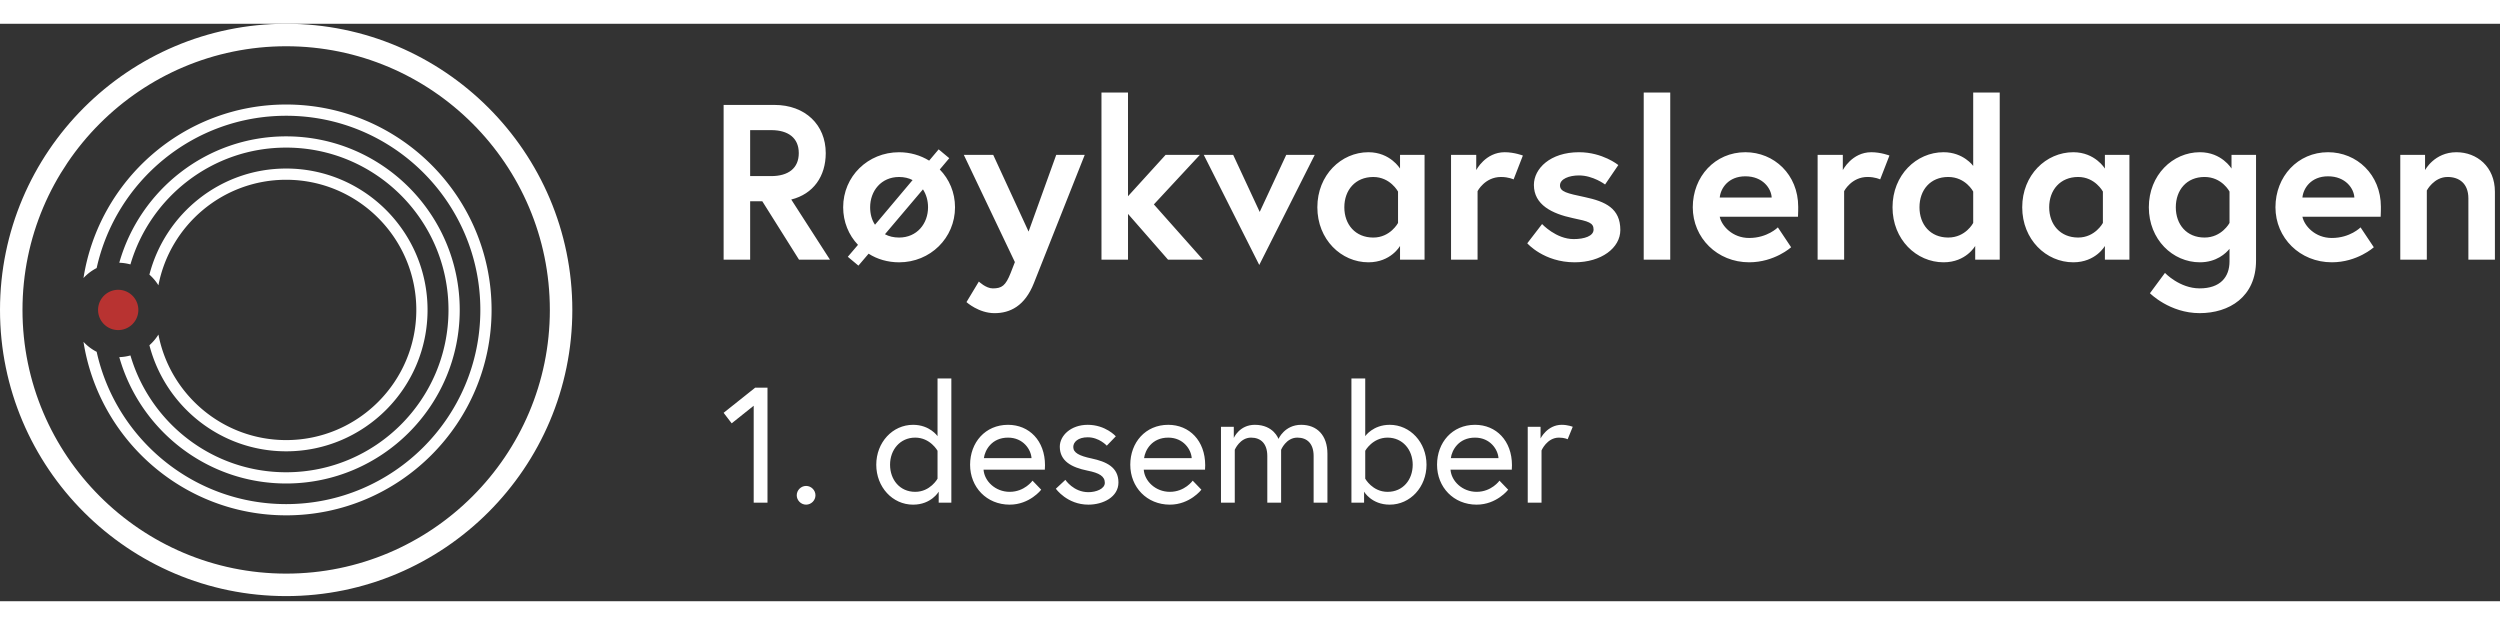
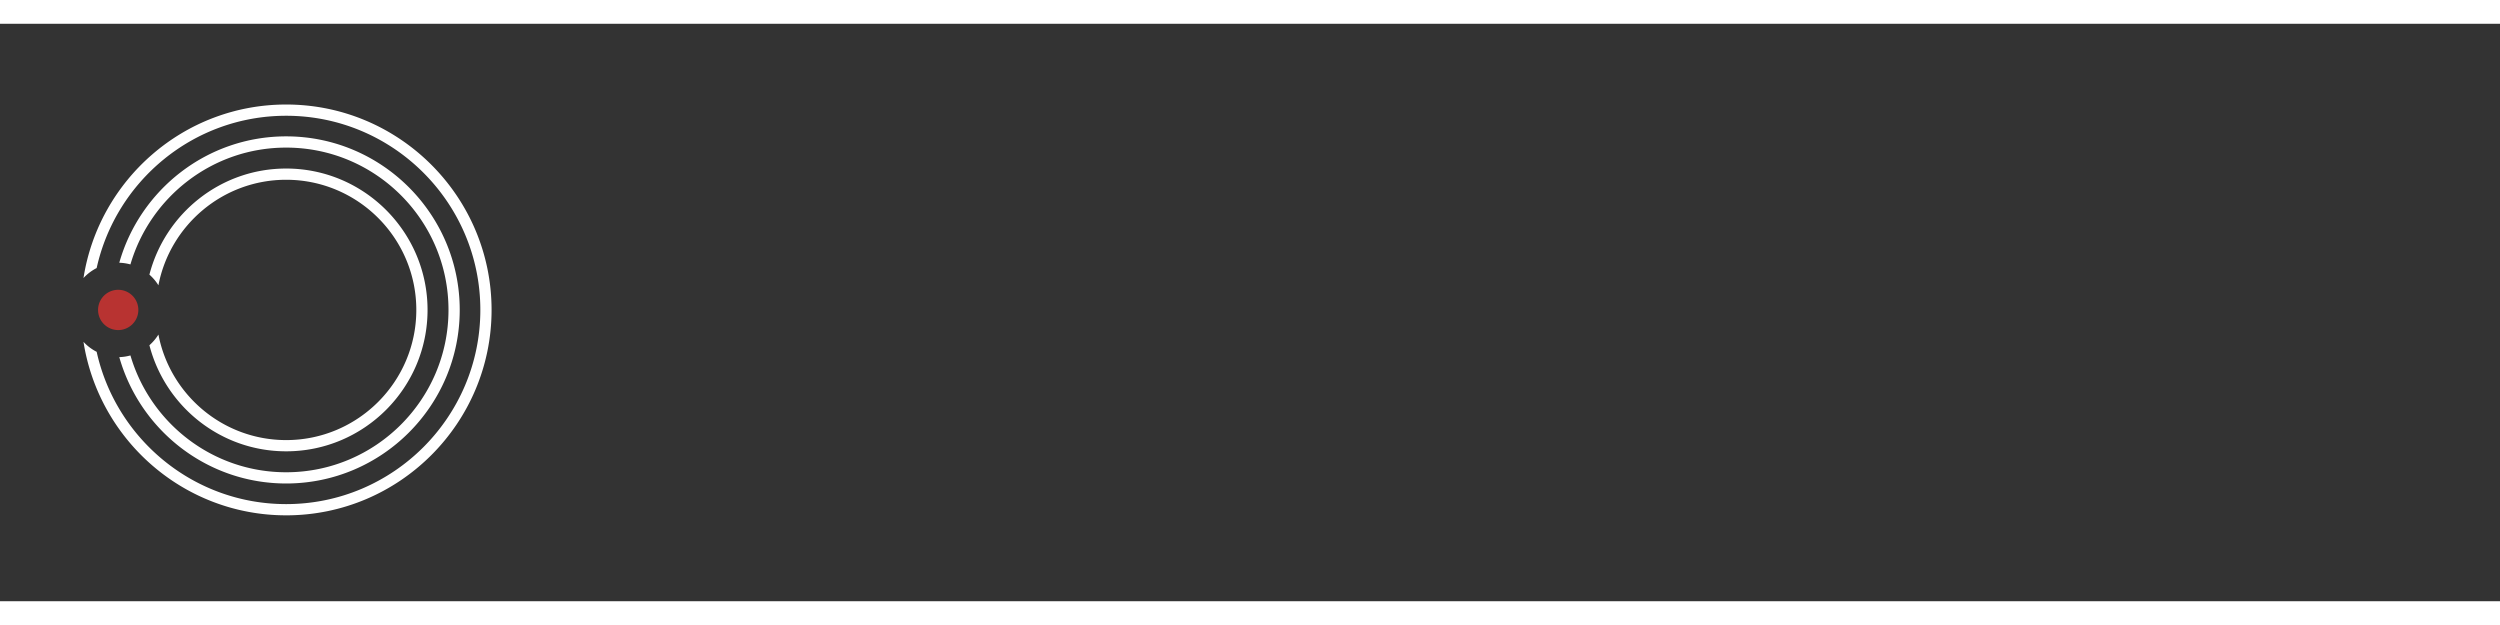
<svg xmlns="http://www.w3.org/2000/svg" width="340" height="85" viewBox="0 0 368 85">
  <rect x="0" y="0" width="368" height="85" fill="#333333" stroke="none" />
  <g fill="none" fill-rule="evenodd">
-     <path d="M117.58 19.037c0-2.244-1.562-3.383-4.066-3.383h-3.093v6.767h3.093c2.504 0 4.066-1.138 4.066-3.384zm-11.063-7.092h7.484c4.522 0 7.548 2.927 7.548 7.092 0 3.417-1.82 6.02-5.076 6.833l5.695 8.85h-4.556l-5.4-8.59h-1.79v8.59h-3.905V11.946zm30.091 15.065c0-.978-.26-1.887-.748-2.637l-5.596 6.606c.586.325 1.302.488 2.082.488 2.635 0 4.262-2.05 4.262-4.457m-7.808 2.57l5.532-6.573c-.555-.293-1.238-.456-1.986-.456-2.635 0-4.262 2.05-4.262 4.459 0 .943.228 1.854.716 2.57m7.971-9.436l1.399-1.66 1.562 1.3-1.399 1.662c1.399 1.43 2.246 3.383 2.246 5.564 0 4.522-3.645 8.102-8.233 8.102-1.659 0-3.221-.456-4.489-1.27l-1.498 1.758-1.563-1.302 1.498-1.757c-1.367-1.432-2.181-3.384-2.181-5.531 0-4.556 3.645-8.102 8.233-8.102 1.627 0 3.157.456 4.425 1.236m7.315 17.798s1.041 1.008 2.05 1.008c1.333 0 1.887-.39 2.635-2.278l.619-1.593-7.517-15.782h4.328l5.205 11.29 4.068-11.29h4.197l-7.483 18.873c-1.334 3.384-3.514 4.425-5.792 4.425-2.342 0-4.132-1.627-4.132-1.627l1.822-3.026zm21.955-12.559l5.532-6.085h5.043l-6.767 7.289 7.223 8.134h-5.14l-5.89-6.735v6.735h-3.906V10.123h3.905zm15.482-6.086l3.905 8.396 3.905-8.396h4.196l-8.166 16.204-8.168-16.204zm24.267 5.402s-1.14-2.148-3.644-2.148c-2.635 0-4.262 1.92-4.262 4.459 0 2.538 1.627 4.457 4.262 4.457 2.505 0 3.644-2.147 3.644-2.147v-4.621zm3.904-5.402V34.72h-3.61v-2.018s-1.334 2.409-4.654 2.409c-4.002 0-7.516-3.352-7.516-8.101 0-4.752 3.514-8.103 7.516-8.103 3.22 0 4.654 2.408 4.654 2.408v-2.018h3.61zm14.473.098l-1.365 3.514s-.716-.359-1.856-.359c-2.375 0-3.448 2.083-3.448 2.083V34.72h-3.905V19.297h3.709v2.245s1.335-2.635 4.198-2.635c1.4 0 2.667.488 2.667.488m2.828 10.086s2.05 2.213 4.653 2.213c1.594 0 2.927-.455 2.927-1.399 0-1.008-.716-1.203-3.058-1.69-3.058-.652-5.727-1.955-5.727-4.883 0-2.408 2.409-4.815 6.639-4.815 3.48 0 5.79 1.887 5.79 1.887l-1.951 2.863s-1.757-1.334-3.84-1.334c-1.463 0-2.798.521-2.798 1.465 0 .943 1.042 1.171 3.645 1.724 3.058.651 5.238 1.66 5.238 4.848 0 2.636-2.798 4.751-6.736 4.751-4.521 0-6.963-2.798-6.963-2.798l2.18-2.832zm14.96 5.239h3.905V10.122h-3.905zm18.837-9.144c-.064-1.332-1.3-3.123-3.872-3.123-2.504 0-3.644 1.759-3.774 3.123h7.646zm3.905 1.367c0 .294 0 .88-.032 1.465h-11.52c.293 1.367 1.888 3.123 4.329 3.123 2.7 0 4.229-1.561 4.229-1.561l1.953 2.928s-2.44 2.213-6.182 2.213c-4.685 0-8.297-3.58-8.297-8.101 0-4.524 3.286-8.103 7.743-8.103 4.23 0 7.777 3.287 7.777 8.037zm13.431-7.548l-1.366 3.514s-.716-.359-1.856-.359c-2.375 0-3.449 2.083-3.449 2.083V34.72h-3.904V19.297h3.71v2.245s1.334-2.635 4.198-2.635c1.399 0 2.667.488 2.667.488m12.327 5.304s-1.106-2.148-3.677-2.148c-2.635 0-4.23 1.92-4.23 4.459 0 2.538 1.595 4.457 4.23 4.457 2.57 0 3.677-2.147 3.677-2.147v-4.621zm3.904 10.021h-3.61v-2.018s-1.335 2.409-4.654 2.409c-4.002 0-7.516-3.352-7.516-8.101 0-4.752 3.514-8.103 7.516-8.103 2.928 0 4.36 2.017 4.36 2.017V10.122h3.904V34.72zm15.187-10.021s-1.139-2.148-3.643-2.148c-2.636 0-4.263 1.92-4.263 4.459 0 2.538 1.627 4.457 4.263 4.457 2.504 0 3.643-2.147 3.643-2.147v-4.621zm3.905-5.402V34.72h-3.61v-2.018s-1.335 2.409-4.655 2.409c-4 0-7.515-3.352-7.515-8.101 0-4.752 3.514-8.103 7.515-8.103 3.221 0 4.654 2.408 4.654 2.408v-2.018h3.611zm14.734 5.402s-1.106-2.148-3.677-2.148c-2.635 0-4.229 1.92-4.229 4.459 0 2.538 1.594 4.457 4.23 4.457 2.537 0 3.676-2.147 3.676-2.147v-4.621zm-4.36 10.412c-4.002 0-7.516-3.352-7.516-8.101 0-4.752 3.514-8.103 7.516-8.103 3.221 0 4.654 2.408 4.654 2.408v-2.018h3.61v15.554c0 5.369-3.968 7.744-8.297 7.744-4.424 0-7.32-2.93-7.32-2.93l2.212-2.993s2.147 2.278 5.108 2.278c3.027 0 4.393-1.659 4.393-3.97v-1.854c-.52.651-1.919 1.985-4.36 1.985zm22.737-9.535c-.064-1.332-1.3-3.123-3.873-3.123-2.504 0-3.643 1.759-3.773 3.123h7.646zm3.904 1.367c0 .294 0 .88-.032 1.465h-11.518c.292 1.367 1.886 3.123 4.328 3.123 2.7 0 4.23-1.561 4.23-1.561l1.952 2.928s-2.44 2.213-6.182 2.213c-4.686 0-8.298-3.58-8.298-8.101 0-4.524 3.286-8.103 7.743-8.103 4.231 0 7.777 3.287 7.777 8.037zm16.784-2.211v9.989h-3.904v-9.013c0-2.214-1.367-3.157-3.058-3.157-2.019 0-3.06 1.985-3.06 1.985V34.72h-3.906V19.297h3.645v2.246s1.368-2.635 4.62-2.635c2.995 0 5.663 2.115 5.663 5.824M111.16 53.567h1.814v16.928h-2.03V56.226l-3.241 2.588-1.186-1.548zm7.498 14.461c.75 0 1.379.628 1.379 1.378 0 .75-.63 1.378-1.38 1.378-.75 0-1.377-.629-1.377-1.378 0-.75.628-1.378 1.378-1.378m19.347-5.175s-1.063-1.936-3.288-1.936c-2.226 0-3.701 1.79-3.701 3.991 0 2.2 1.428 3.99 3.7 3.99 2.226 0 3.289-1.936 3.289-1.936v-4.109zm0-2.153v-8.489h2.033v18.284h-1.863v-1.62s-1.087 1.91-3.773 1.91c-3.022 0-5.416-2.588-5.416-5.877 0-3.289 2.394-5.876 5.416-5.876 2.468 0 3.603 1.668 3.603 1.668zm13.835 3.24c-.073-1.257-1.208-3.022-3.457-3.022-2.418 0-3.41 1.862-3.556 3.022h7.013zm1.984 1.041c0 .218 0 .386-.024.652h-9.022c.122 1.694 1.742 3.265 3.846 3.265 2.202 0 3.362-1.645 3.362-1.645l1.281 1.331s-1.692 2.2-4.643 2.2c-3.385 0-5.827-2.563-5.827-5.876 0-3.265 2.224-5.876 5.586-5.876 3.12 0 5.441 2.345 5.441 5.95zm3 2.152s1.186 1.814 3.386 1.814c1.136 0 2.42-.484 2.42-1.377 0-.968-.824-1.453-2.54-1.791-2.395-.484-4.088-1.426-4.088-3.531 0-1.621 1.62-3.216 4.112-3.216 2.634 0 4.135 1.693 4.135 1.693l-1.33 1.379s-1.113-1.235-2.805-1.235c-1.427 0-2.128.702-2.128 1.427 0 .847.87 1.307 2.707 1.693 2.128.46 3.942 1.259 3.942 3.532 0 2.152-2.273 3.263-4.425 3.263-3.143 0-4.788-2.345-4.788-2.345l1.402-1.306zm18.596-3.193c-.072-1.257-1.207-3.022-3.457-3.022-2.418 0-3.41 1.862-3.555 3.022h7.013zm1.985 1.041c0 .218 0 .386-.025.652h-9.021c.122 1.694 1.742 3.265 3.845 3.265 2.202 0 3.362-1.645 3.362-1.645l1.28 1.331s-1.69 2.2-4.642 2.2c-3.384 0-5.827-2.563-5.827-5.876 0-3.265 2.225-5.876 5.586-5.876 3.12 0 5.442 2.345 5.442 5.95zm17.993-1.669v7.183h-2.032v-6.869c0-1.814-.942-2.709-2.394-2.709-1.668 0-2.392 1.791-2.392 1.791v7.787h-2.033v-6.869c0-1.814-.944-2.709-2.394-2.709-1.645 0-2.395 1.791-2.395 1.791v7.787h-2.03V59.322h1.887v1.644s.821-1.934 3.095-1.934c2.781 0 3.482 2.08 3.482 2.08s.894-2.08 3.337-2.08c2.322 0 3.869 1.523 3.869 4.28m5.564 3.651s1.062 1.936 3.29 1.936c2.272 0 3.698-1.79 3.698-3.991 0-2.2-1.474-3.99-3.699-3.99-2.227 0-3.289 1.936-3.289 1.936v4.109zm9.02-2.055c0 3.289-2.395 5.876-5.417 5.876-2.684 0-3.773-1.91-3.773-1.91v1.62h-1.862V52.213h2.032V60.7s1.136-1.668 3.603-1.668c3.022 0 5.417 2.587 5.417 5.876zm10.595-.968c-.073-1.257-1.21-3.022-3.457-3.022-2.42 0-3.411 1.862-3.557 3.022h7.014zm1.983 1.041c0 .218 0 .386-.024.652h-9.021c.122 1.694 1.742 3.265 3.845 3.265 2.202 0 3.363-1.645 3.363-1.645l1.28 1.331s-1.692 2.2-4.643 2.2c-3.385 0-5.827-2.563-5.827-5.876 0-3.265 2.225-5.876 5.587-5.876 3.119 0 5.44 2.345 5.44 5.95zm8.947-5.659l-.75 1.838s-.435-.242-1.28-.242c-1.767 0-2.565 1.886-2.565 1.886v7.691h-2.03V59.322h1.887v1.717s.99-2.007 3.12-2.007c.917 0 1.618.29 1.618.29M80.937 42.121c0-21.4-17.412-38.813-38.814-38.813S3.31 20.72 3.31 42.121c0 21.403 17.412 38.815 38.814 38.815s38.814-17.412 38.814-38.815M0 42.121C0 18.895 18.896 0 42.123 0 65.35 0 84.246 18.895 84.246 42.121c0 23.227-18.896 42.124-42.123 42.124C18.896 84.245 0 65.348 0 42.121" fill="#ffffff" />
    <path d="M42.123 72.358c16.673 0 30.237-13.564 30.237-30.237 0-16.672-13.564-30.236-30.237-30.236-15.072 0-27.567 11.097-29.834 25.542a6.954 6.954 0 0 1 1.939-1.469C17.057 23.154 28.48 13.54 42.123 13.54c15.76 0 28.583 12.822 28.583 28.581 0 15.76-12.823 28.583-28.583 28.583-13.642 0-25.065-9.615-27.894-22.417a6.932 6.932 0 0 1-1.94-1.47c2.268 14.443 14.761 25.54 29.834 25.54" fill="#ffffff" />
    <path d="M42.123 67.67c14.088 0 25.549-11.461 25.549-25.548 0-14.088-11.461-25.55-25.55-25.55-11.677 0-21.527 7.885-24.564 18.604a6.944 6.944 0 0 1 1.642.248c2.905-9.923 12.073-17.197 22.923-17.197 13.176 0 23.895 10.718 23.895 23.895 0 13.176-10.72 23.895-23.895 23.895-10.85 0-20.018-7.274-22.922-17.197a6.85 6.85 0 0 1-1.642.248C20.595 59.787 30.445 67.67 42.123 67.67" fill="#ffffff" />
    <path d="M42.123 62.934c11.476 0 20.812-9.336 20.812-20.813 0-11.477-9.336-20.812-20.812-20.812-9.68 0-17.812 6.651-20.13 15.617.517.457.964.98 1.326 1.571 1.7-8.835 9.48-15.534 18.804-15.534 10.564 0 19.158 8.594 19.158 19.158 0 10.564-8.594 19.16-19.158 19.16-9.324 0-17.103-6.7-18.803-15.534a6.983 6.983 0 0 1-1.326 1.57c2.317 8.966 10.45 15.617 20.129 15.617" fill="#ffffff" />
    <path d="M17.4 45.087a2.964 2.964 0 1 1 0-5.929 2.964 2.964 0 0 1 0 5.929" fill="#B83331" />
  </g>
</svg>